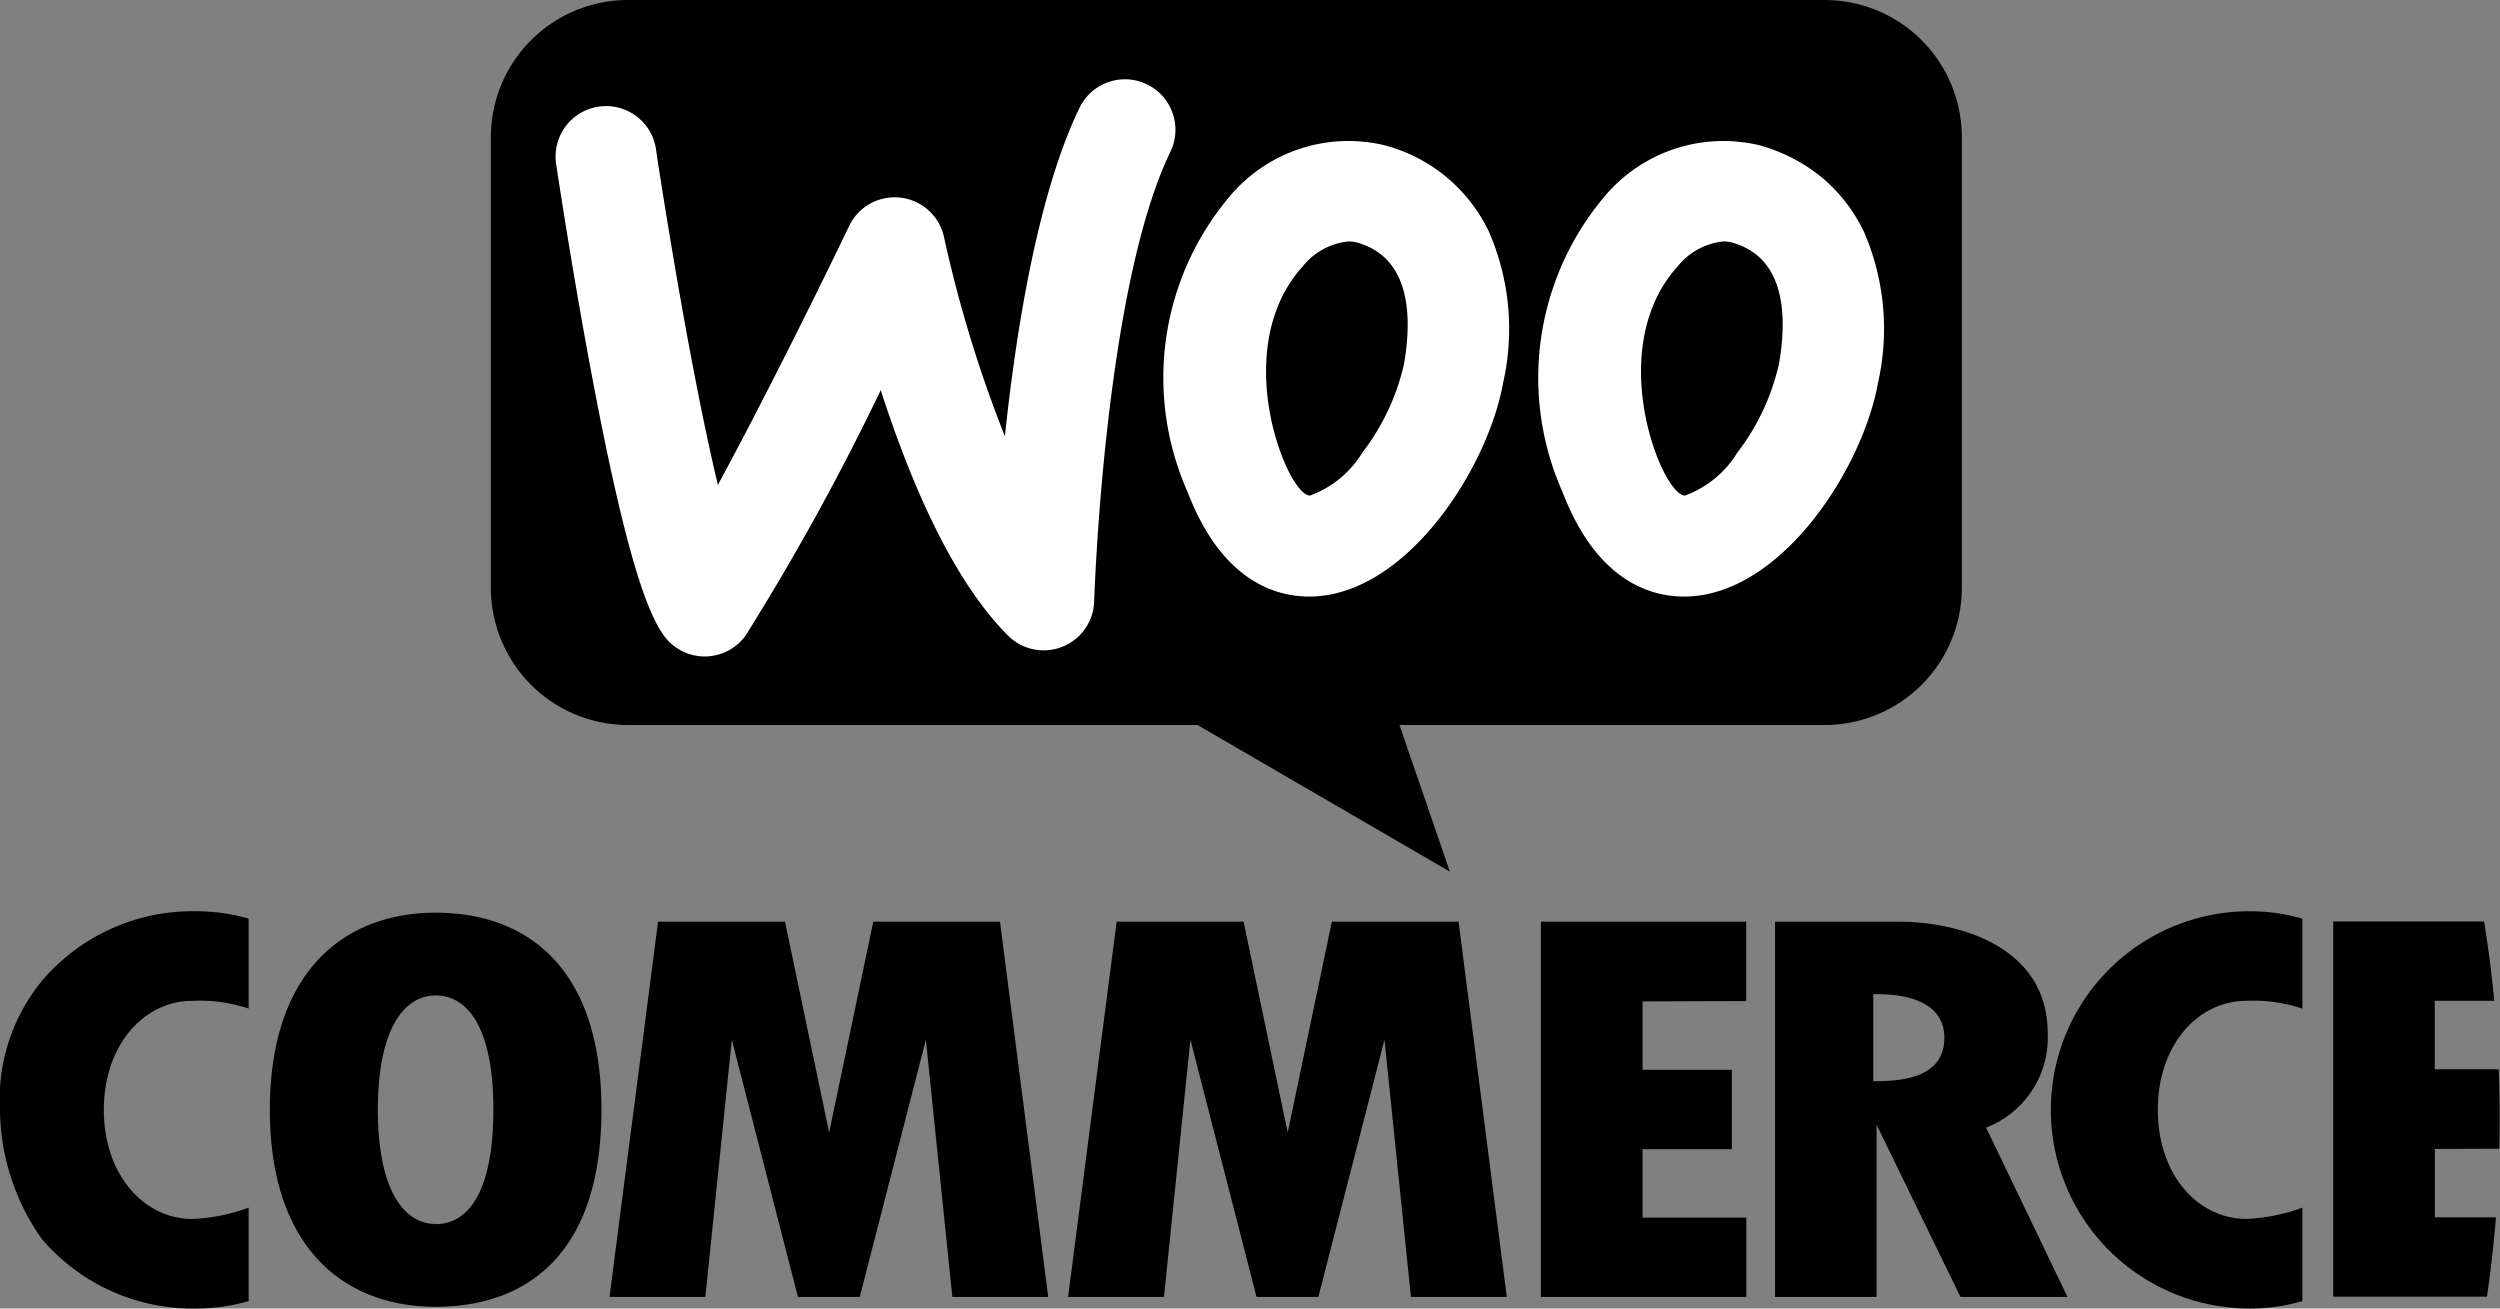
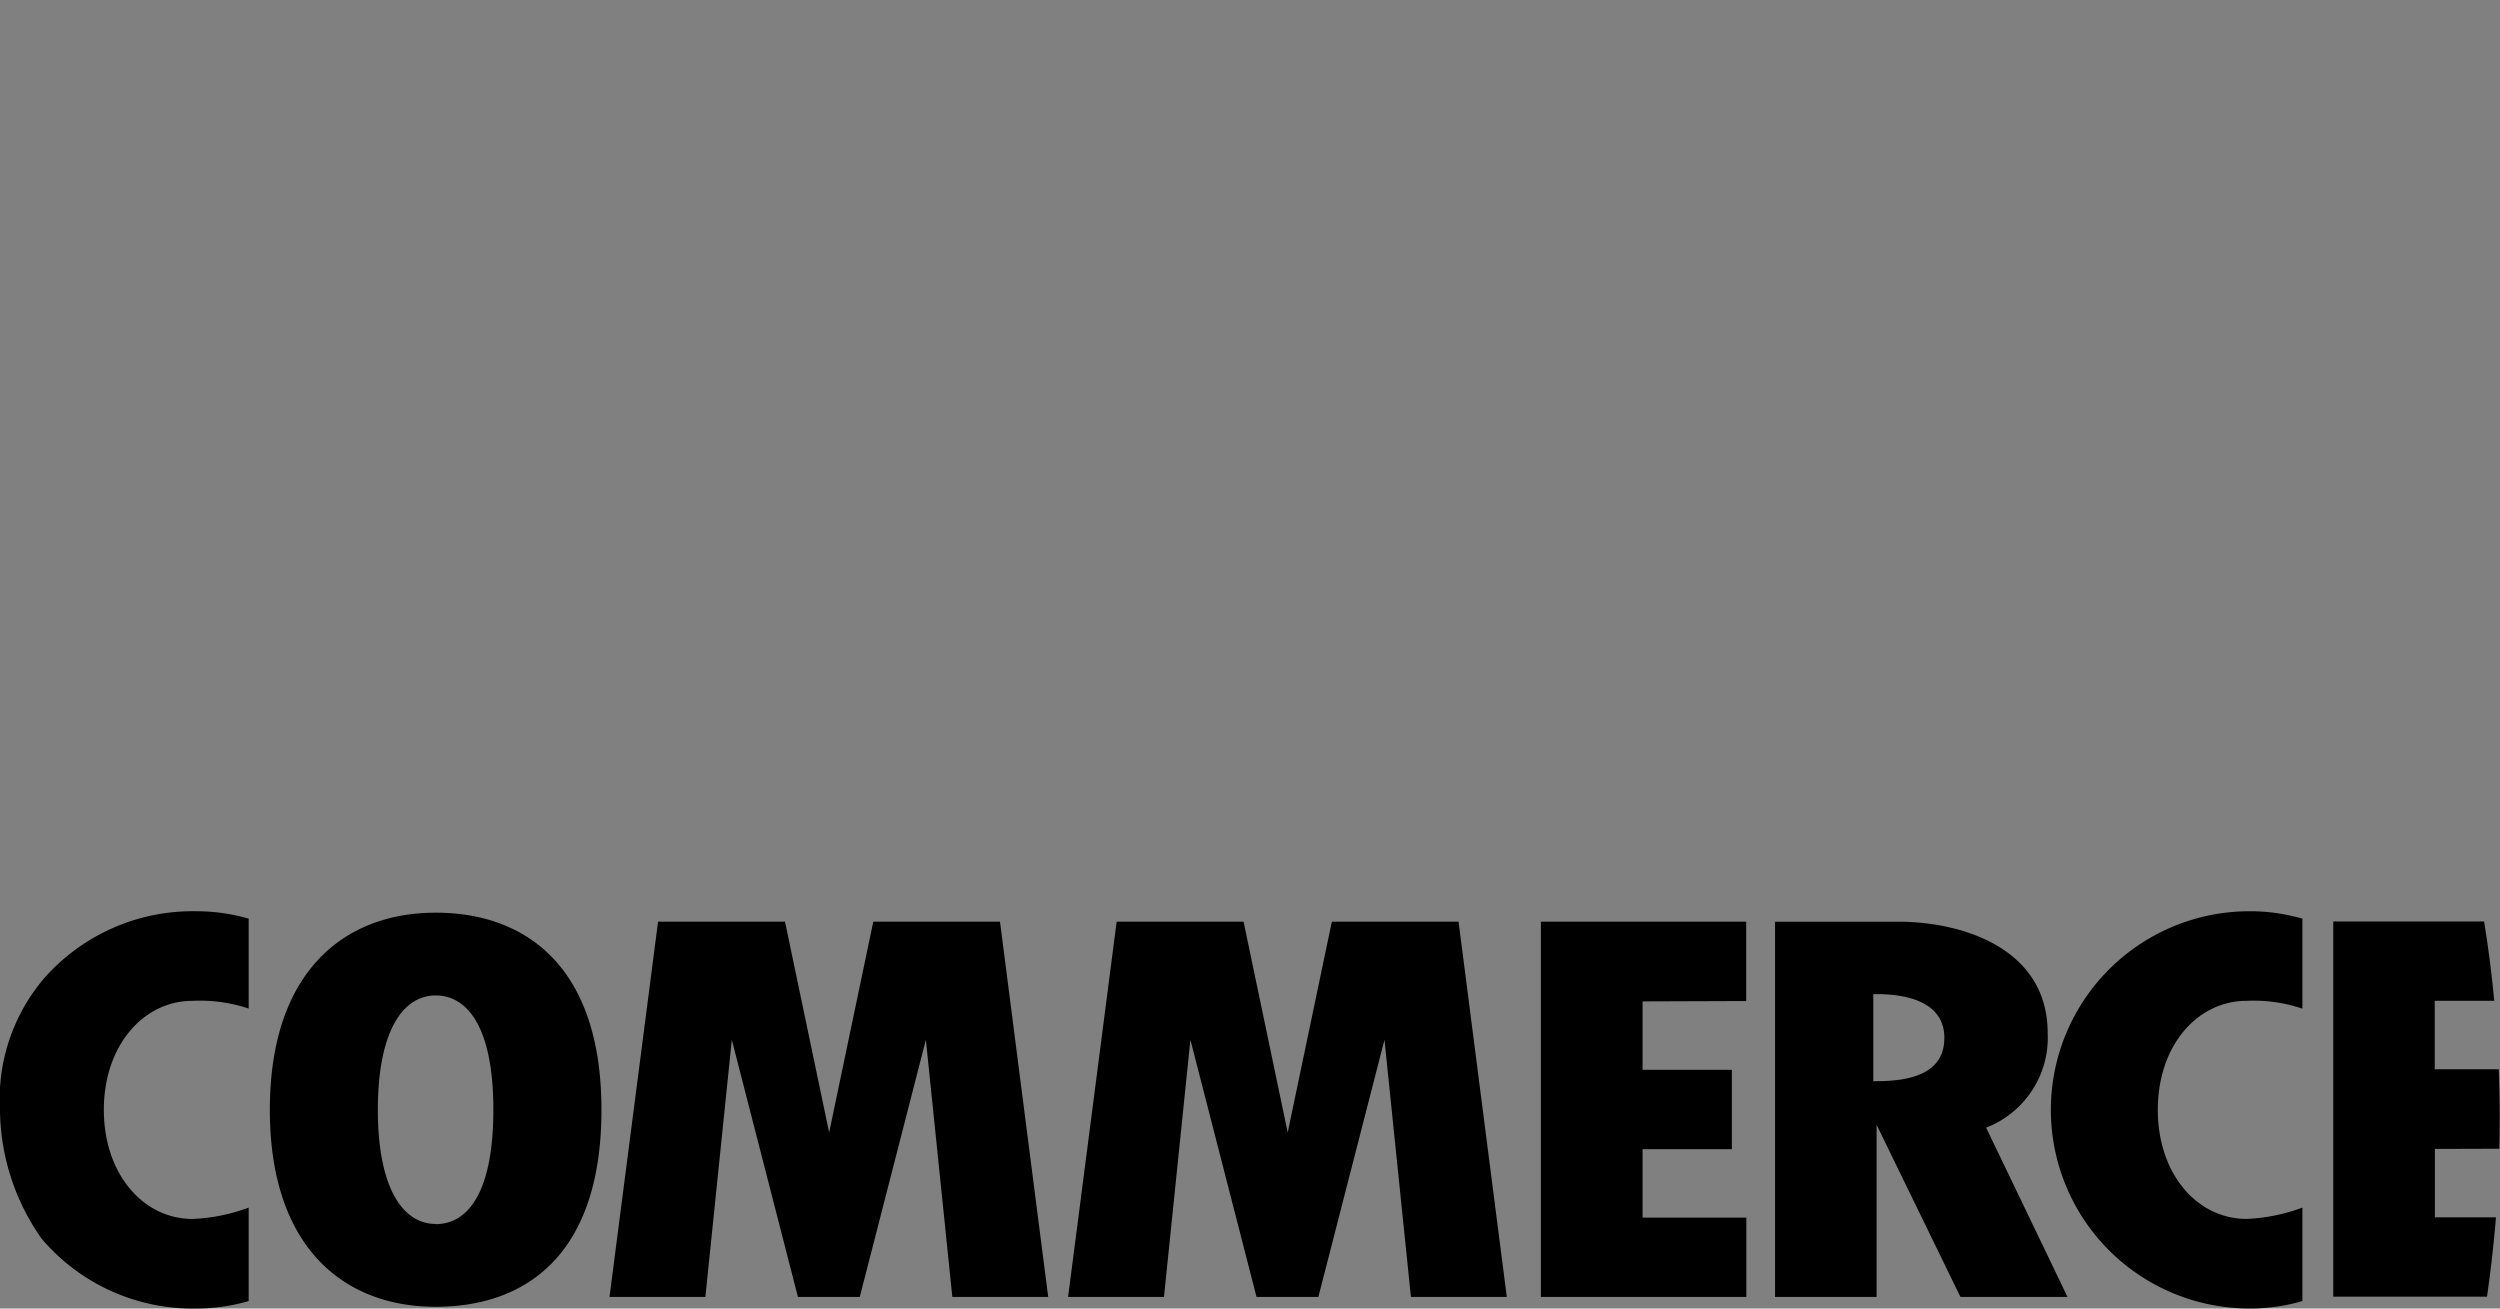
<svg xmlns="http://www.w3.org/2000/svg" id="Group_67676" data-name="Group 67676" width="75.617" height="39.578" viewBox="0 0 75.617 39.578">
  <rect x="0" y="0" width="75.617" height="39.578" fill="#808080" stroke="none" />
  <path id="Path_78667" data-name="Path 78667" d="M12.356,212.9c-2.77,0-5.015,1.786-5.015,5.96s2.245,5.96,5.015,5.96,5.015-1.612,5.015-5.96C17.371,214.575,15.126,212.9,12.356,212.9Zm0,9.415c-.964,0-1.748-1.036-1.748-3.456s.783-3.456,1.748-3.456,1.746.969,1.746,3.456C14.1,221.385,13.321,222.32,12.356,222.32ZM5,215.566A4.626,4.626,0,0,1,6.7,215.8V213.08a5.726,5.726,0,0,0-1.6-.224A5.985,5.985,0,0,0,.5,214.9a5.638,5.638,0,0,0-1.322,3.965,6.861,6.861,0,0,0,1.257,3.891A5.984,5.984,0,0,0,5.1,224.872a5.727,5.727,0,0,0,1.6-.224v-2.828A5.463,5.463,0,0,1,5,222.163c-1.48,0-2.68-1.348-2.68-3.3S3.523,215.566,5,215.566Zm62.126,0a4.618,4.618,0,0,1,1.693.236V213.08a5.715,5.715,0,0,0-1.6-.224,6.008,6.008,0,1,0,0,12.016,5.711,5.711,0,0,0,1.6-.224v-2.828a5.455,5.455,0,0,1-1.693.342c-1.48,0-2.68-1.348-2.68-3.3S65.649,215.566,67.129,215.566Zm-37.7-2.394H25.593l-1.335,6.376-1.335-6.376H19.083l-1.469,11.351h2.9l.8-7.779,2,7.779h1.87l2-7.779.8,7.779h2.9Zm13.87,0H39.463l-1.335,6.376-1.335-6.376H32.954l-1.469,11.351h2.9l.8-7.779,2,7.779h1.87l2-7.779.8,7.779h2.9Zm8.7,2.4v-2.4h-6.21v11.351H52v-2.4H48.862v-2.07h2.7v-2.4h-2.7v-2.07Zm20.83,4.473v2.07h1.848q-.1,1.206-.271,2.4h-4.65v-11.35h4.562q.194,1.2.307,2.4h-1.8v2.07h1.936q.03.742.029,1.491,0,.459-.011.913Z" transform="translate(0.821 -185.294)" />
  <path id="Path_78668" data-name="Path 78668" d="M367.762,221.259a2.918,2.918,0,0,0,1.862-2.857c0-2.6-2.638-3.372-4.507-3.372h-3.739v11.35h3.071v-5.208l2.537,5.208h3.238Zm-3.313-1.406h-.1v-2.633h.1c1.132,0,2.049.35,2.049,1.319C366.5,219.57,365.581,219.853,364.449,219.853Z" transform="translate(-307.688 -187.151)" />
-   <path id="Path_78669" data-name="Path 78669" d="M134.891,23.518H98.7a4.151,4.151,0,0,0-4.151,4.151V41.3A4.151,4.151,0,0,0,98.7,45.447h17.223l7.633,4.435-1.524-4.435h12.858a4.151,4.151,0,0,0,4.151-4.151V27.669A4.151,4.151,0,0,0,134.891,23.518Z" transform="translate(-79.702 -23.518)" />
-   <path id="Path_78670" data-name="Path 78670" d="M112.539,57.3h-.018a1.527,1.527,0,0,1-1.244-.668c-.443-.652-1.093-2.155-2.192-8.039-.589-3.154-1.032-6.124-1.036-6.154a1.527,1.527,0,1,1,3.02-.449c0,.029.437,2.931,1.013,6.019.333,1.783.617,3.114.854,4.1,1.44-2.653,3.2-6.221,3.971-7.832a1.527,1.527,0,0,1,2.871.349,38.745,38.745,0,0,0,1.839,6.014c.343-3.25,1.007-7.374,2.274-9.97a1.527,1.527,0,0,1,2.744,1.339c-2.014,4.128-2.315,13.531-2.318,13.625a1.527,1.527,0,0,1-2.606,1.034C120.343,55.3,119.1,52.948,118,49.666q-.071-.213-.138-.421a75.716,75.716,0,0,1-4.085,7.419A1.528,1.528,0,0,1,112.539,57.3Zm23.7-12.885a4.866,4.866,0,0,0-3.155-2.581,4.69,4.69,0,0,0-4.717,1.609,8.5,8.5,0,0,0-1.226,8.877c1.025,2.677,2.638,3.168,3.68,3.168.113,0,.217-.006.315-.015,2.773-.263,5.1-3.932,5.55-6.448A7.374,7.374,0,0,0,136.242,44.417Zm-2.558,4.073a6.9,6.9,0,0,1-1.255,2.65,3.1,3.1,0,0,1-1.577,1.294c-.19.018-.543-.389-.855-1.2-.627-1.634-.837-4.116.633-5.731a2.017,2.017,0,0,1,1.386-.754.929.929,0,0,1,.254.033c1.635.455,1.671,2.27,1.415,3.713Zm13.9-4.073a4.884,4.884,0,0,0-1.281-1.626,5.129,5.129,0,0,0-1.876-.955,4.692,4.692,0,0,0-4.717,1.609,8.5,8.5,0,0,0-1.226,8.877c1.025,2.677,2.638,3.168,3.679,3.168.113,0,.219-.006.316-.015,2.771-.263,5.1-3.932,5.549-6.448A7.385,7.385,0,0,0,147.584,44.417Zm-2.56,4.073a6.892,6.892,0,0,1-1.253,2.65,3.1,3.1,0,0,1-1.579,1.294c-.189.018-.543-.389-.855-1.2-.625-1.634-.835-4.116.633-5.731a2.023,2.023,0,0,1,1.386-.754.948.948,0,0,1,.256.033C145.246,45.232,145.281,47.047,145.024,48.49Z" transform="translate(-91.222 -37.444)" fill="#fff" />
</svg>